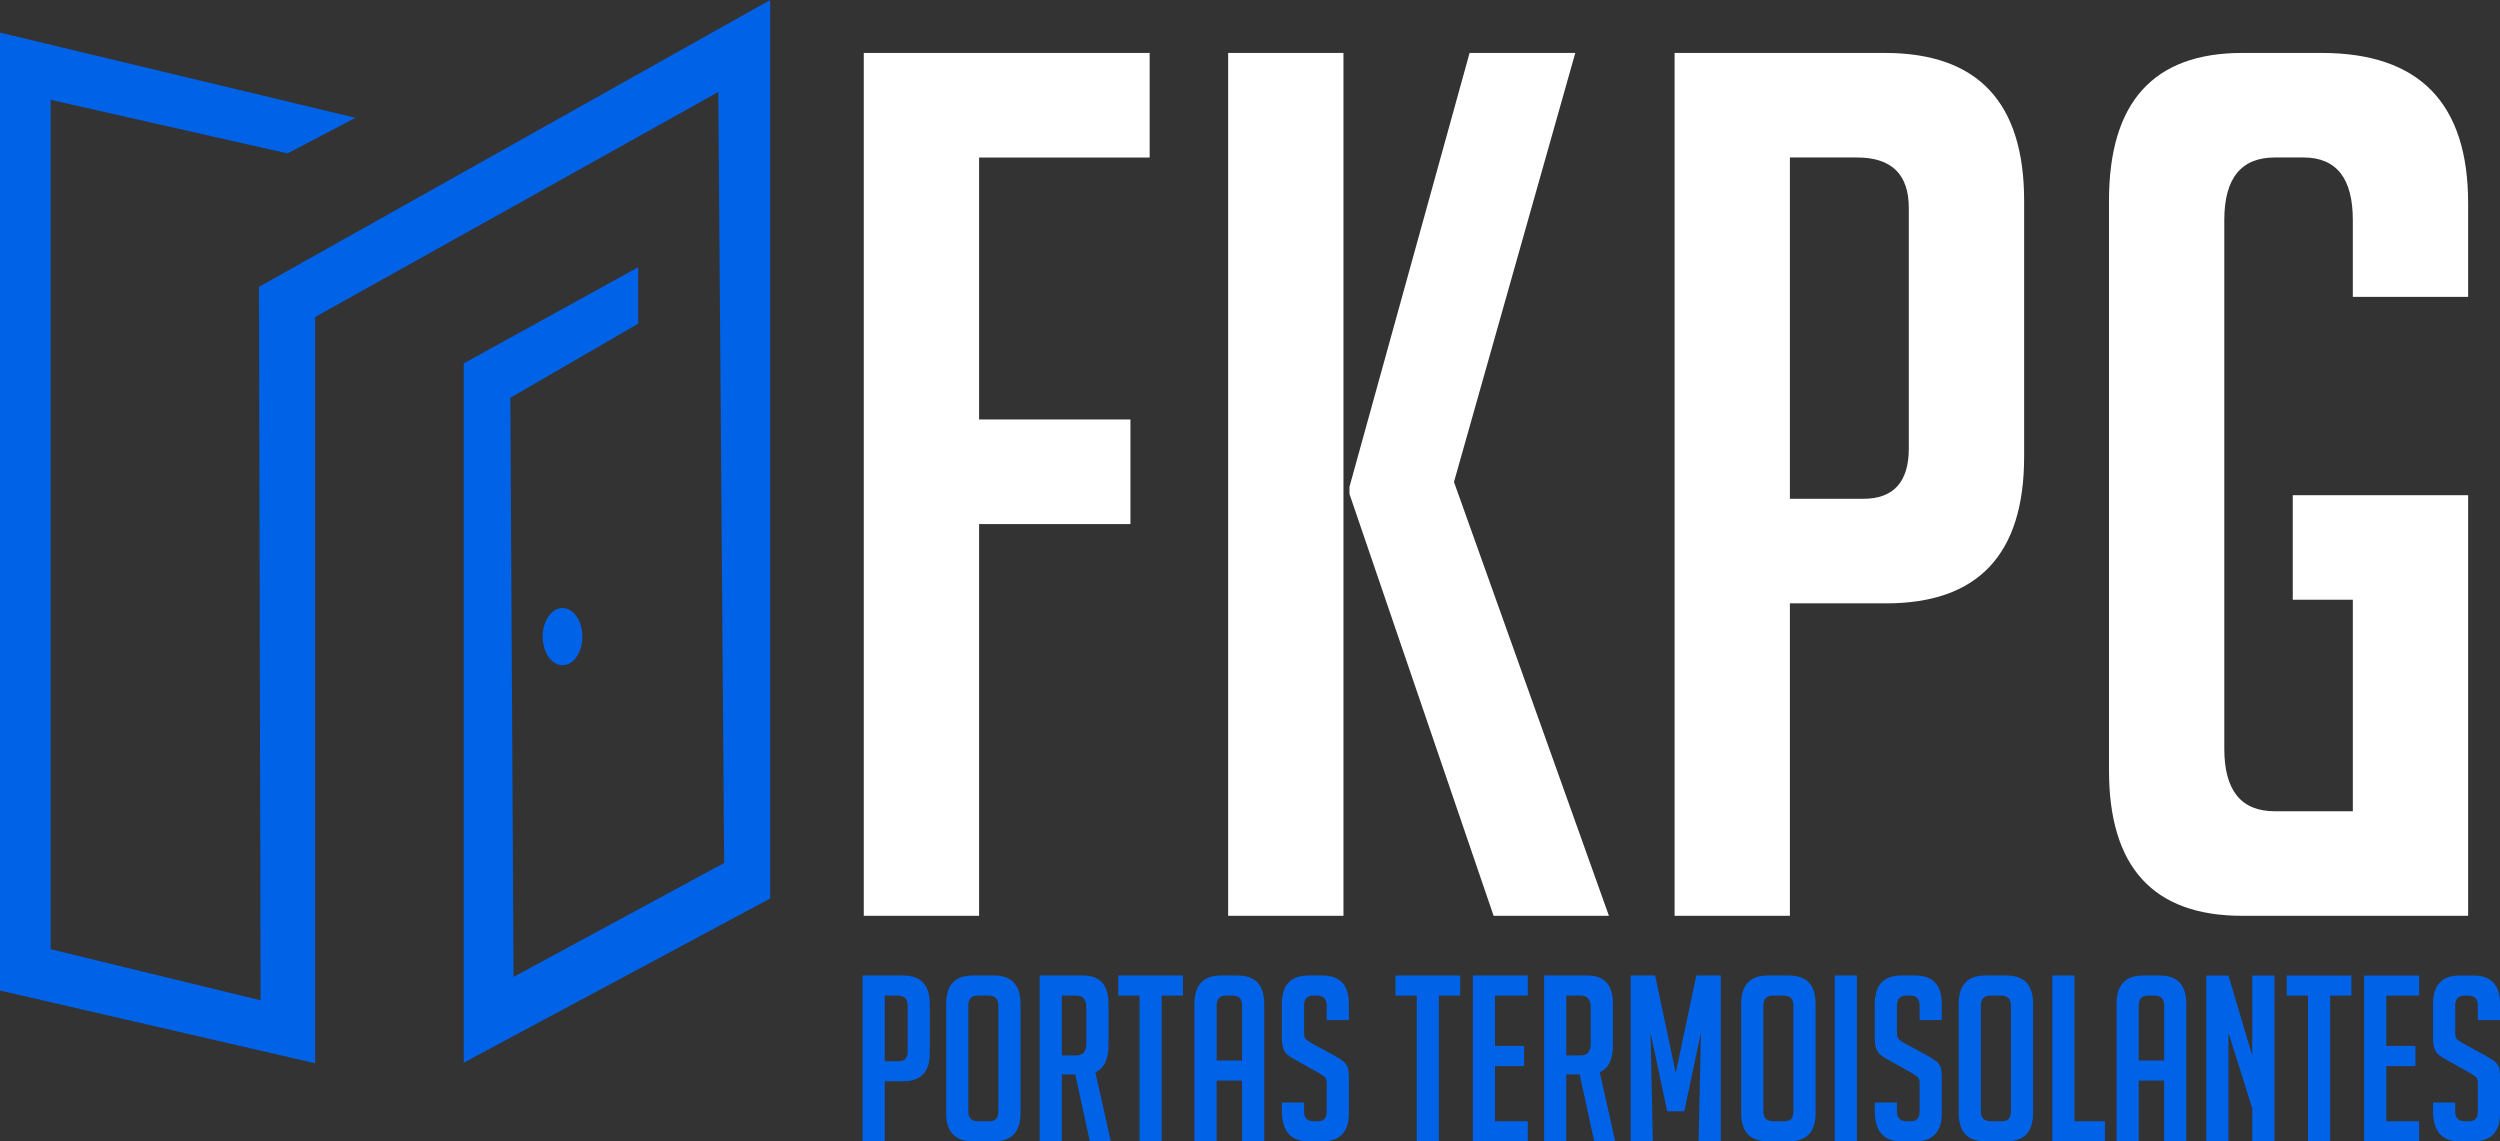
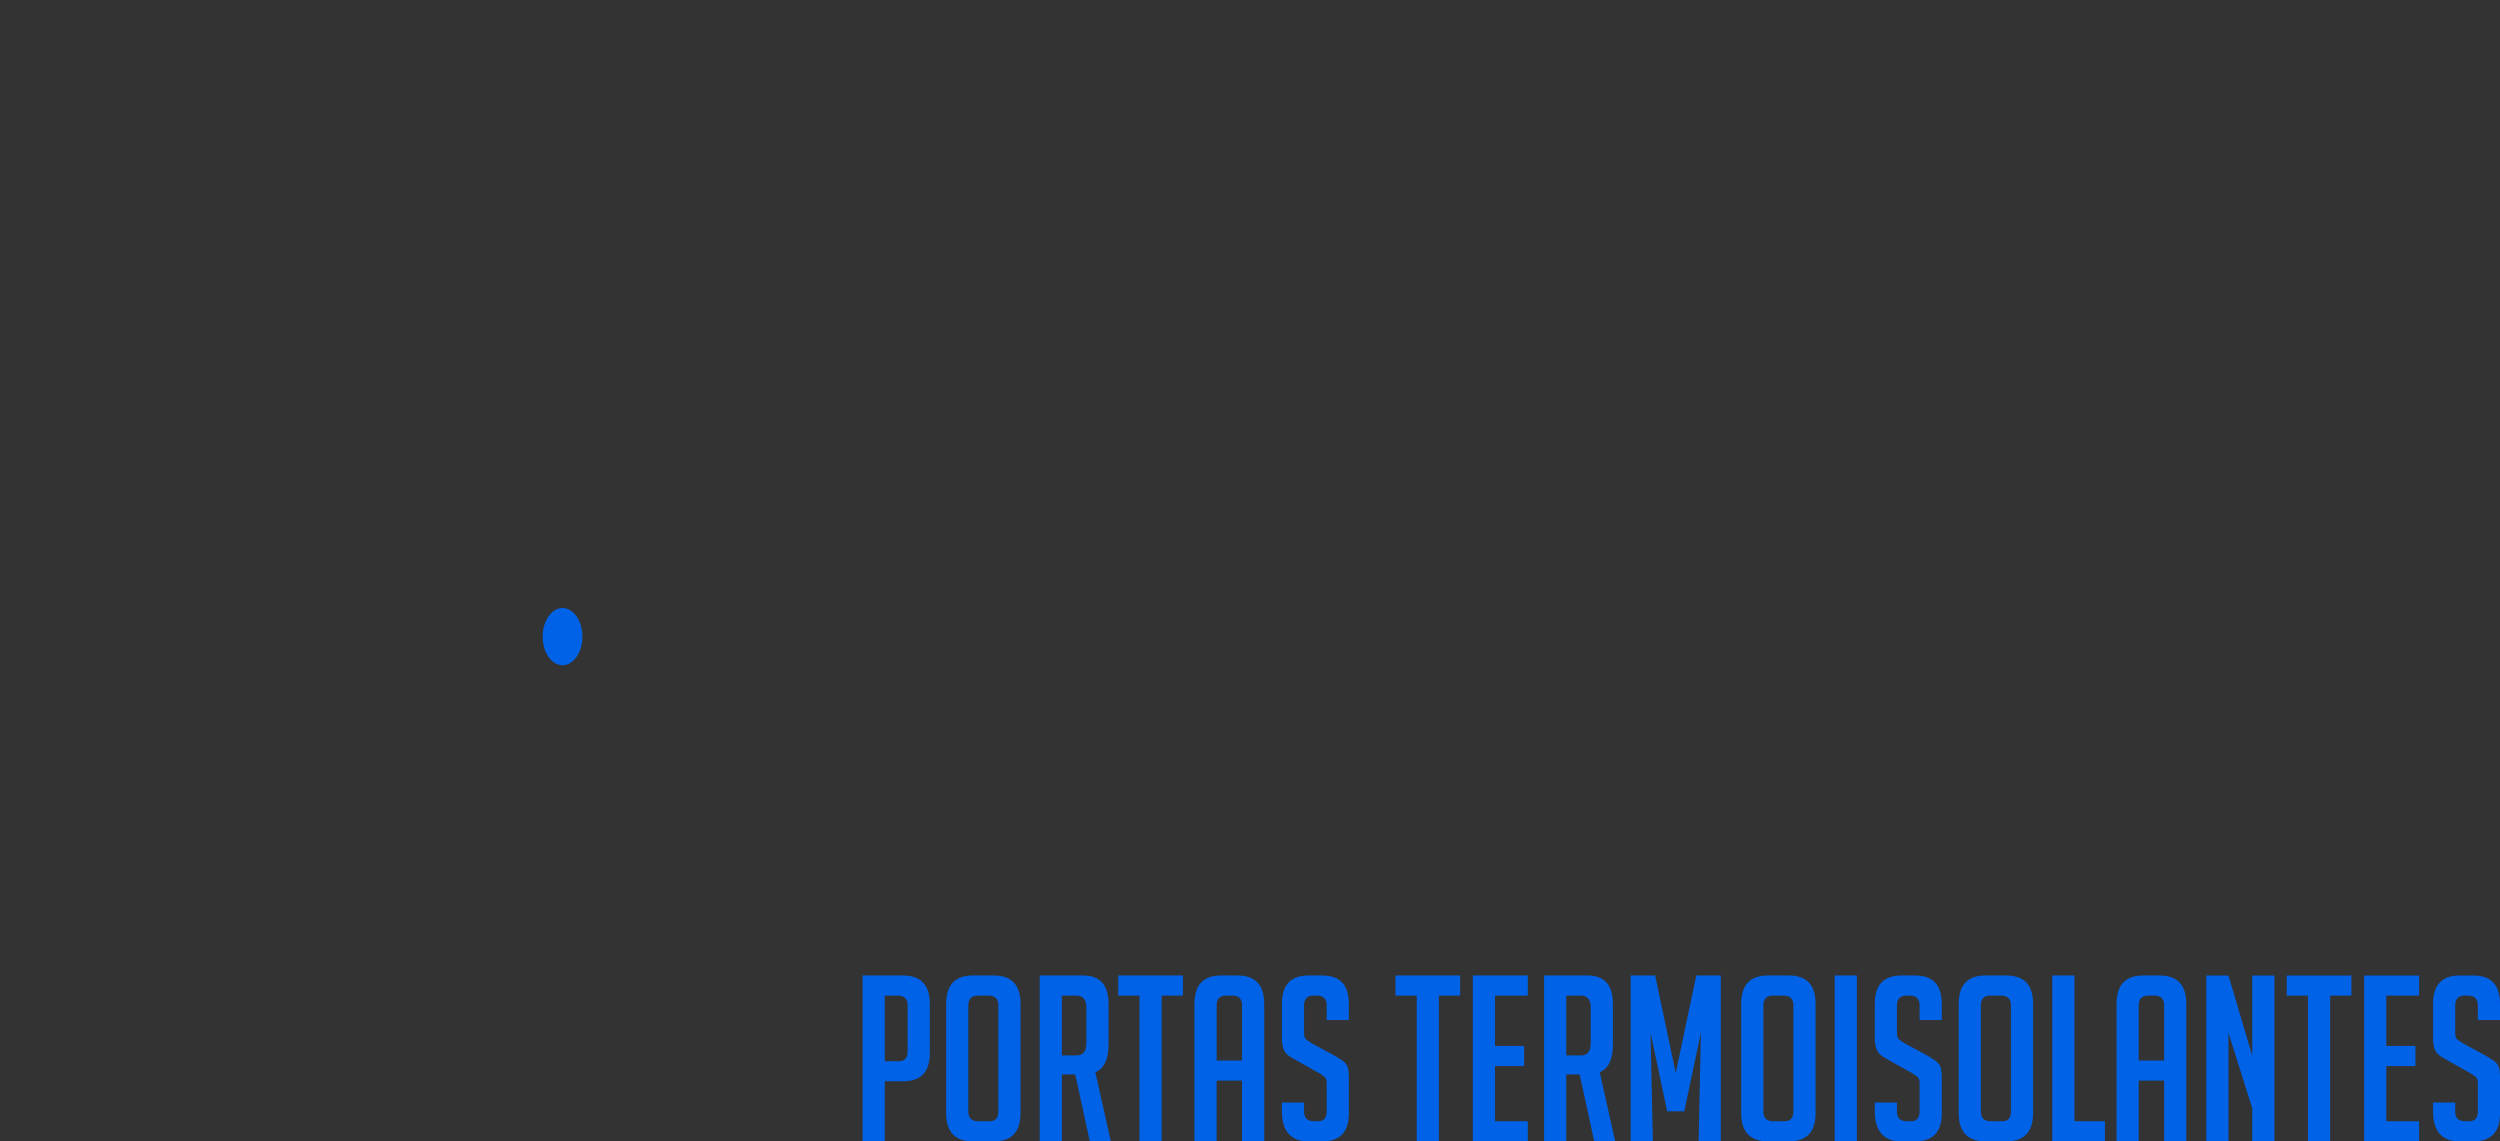
<svg xmlns="http://www.w3.org/2000/svg" id="Camada_2" data-name="Camada 2" viewBox="0 0 2749.09 1255.08">
  <rect x="0" y="0" width="2749.09" height="1255.08" fill="#333333" stroke="none" />
  <defs>
    <style>      .cls-1 {        fill: #fff;      }      .cls-2 {        fill: #0062e7;      }    </style>
  </defs>
  <g id="Camada_1-2" data-name="Camada 1">
    <g>
-       <path class="cls-1" d="m1243.07,461.28v114.97h-166.43v430.82h-126.8V58.22h314.36v114.97h-187.56v288.09h166.43Zm234.25,545.79h-126.8V58.22h126.8v948.86Zm291.91,0h-126.8l-158.5-463.86v-7.93l132.09-477.07h116.23l-133.41,471.79,170.39,477.07Zm72.21-948.86h231.15c102.14,0,153.22,54.18,153.22,162.55v281.49c0,107.5-50.65,161.23-151.9,161.23h-105.67v343.6h-126.8V58.22Zm126.8,490.29h80.57c33.45,0,50.19-18.5,50.19-55.5V228.69c0-37-18.95-55.5-56.8-55.5h-73.97v375.31Zm552.97,111.01v-114.97h192.84v462.53h-248.32c-97.74,0-146.61-53.29-146.61-159.9V220.76c0-108.37,48.87-162.55,146.61-162.55h87.18c107.42,0,161.14,55.07,161.14,165.19v103.08h-126.8v-84.58c0-45.8-18.06-68.72-54.15-68.72h-31.7c-36.98,0-55.48,22.92-55.48,68.72v581.47c0,45.82,18.49,68.72,55.48,68.72h85.86v-232.59h-66.04Z" />
      <path class="cls-2" d="m948.53,1072.68h44.45c19.64,0,29.47,10.42,29.47,31.25v54.11c0,20.66-9.74,30.99-29.21,30.99h-20.32v66.05h-24.39v-182.4Zm24.39,94.25h15.5c6.43,0,9.65-3.56,9.65-10.67v-50.81c0-7.11-3.64-10.67-10.92-10.67h-14.23v72.15Zm96.97,88.15c-19.65,0-29.47-10.33-29.47-30.99v-120.16c0-20.83,9.74-31.25,29.21-31.25h23.37c19.47,0,29.21,10.42,29.21,31.25v120.16c0,20.66-9.82,30.99-29.47,30.99h-22.86Zm-5.08-32.77c0,7.11,3.64,10.67,10.92,10.67h12.45c6.43,0,9.65-3.56,9.65-10.67v-116.86c0-7.11-3.64-10.67-10.92-10.67h-11.43c-7.11,0-10.67,3.56-10.67,10.67v116.86h0Zm78.46-149.63h47.76c18.63,0,27.94,10.42,27.94,31.25v44.96c0,15.92-4.83,26-14.48,30.23l17.02,75.96h-23.12l-16-73.67h-14.73v73.67h-24.39v-182.4Zm24.39,87.9h16c7.28,0,10.92-4.4,10.92-13.21v-39.38c0-8.8-3.64-13.21-10.92-13.21h-16v65.8Zm109.76-65.8v160.3h-24.39v-160.3h-23.37v-22.1h71.13v22.1h-23.37Zm60.44,160.3h-24.39v-151.15c0-20.83,9.74-31.25,29.21-31.25h18.29c19.47,0,29.21,10.42,29.21,31.25v151.15h-24.39v-66.81h-27.94v66.81Zm27.94-88.91v-60.72c0-7.11-3.56-10.67-10.67-10.67h-6.6c-7.11,0-10.67,3.56-10.67,10.67v60.72h27.94Zm93.08-44.46v-16c0-7.28-3.56-10.92-10.67-10.92h-3.81c-6.95,0-10.41,3.64-10.41,10.92v30.23c0,3.39.67,5.68,2.03,6.86,1.35,1.19,3.56,2.71,6.6,4.57l23.12,12.45c5.08,2.88,8.68,5.12,10.8,6.73,2.12,1.61,3.77,3.56,4.95,5.84,1.18,2.29,1.78,6.65,1.78,13.08v38.87c0,20.49-9.82,30.74-29.47,30.74h-14.99c-19.48,0-29.21-11.18-29.21-33.53v-9.15h24.39v9.91c0,7.11,3.64,10.67,10.92,10.67h4.32c6.43,0,9.65-3.56,9.65-10.67v-30.99c0-3.39-.68-5.67-2.03-6.86-1.36-1.18-3.56-2.71-6.6-4.57l-23.12-12.96c-5.08-2.71-8.76-4.99-11.05-6.86-2.29-1.86-3.94-4.28-4.95-7.24-1.02-2.96-1.52-6.82-1.52-11.56v-37.34c0-20.83,9.74-31.25,29.21-31.25h15.24c19.47,0,29.21,10.42,29.21,31.25v17.78h-24.39Zm123.38-26.93v160.3h-24.39v-160.3h-23.37v-22.1h71.13v22.1h-23.37Zm37.32,160.3v-182.4h60.46v22.1h-36.07v55.38h32.01v22.1h-32.01v60.72h36.07v22.1h-60.46Zm78.35-182.4h47.76c18.63,0,27.94,10.42,27.94,31.25v44.96c0,15.92-4.83,26-14.48,30.23l17.02,75.96h-23.12l-16-73.67h-14.73v73.67h-24.39v-182.4Zm24.39,87.9h16c7.28,0,10.92-4.4,10.92-13.21v-39.38c0-8.8-3.64-13.21-10.92-13.21h-16v65.8Zm120.38,19.31l22.61-107.2h26.93v182.4h-24.39l2.54-119.4-18.29,86.37h-18.8l-18.29-86.37,2.54,119.4h-24.39v-182.4h26.93l22.61,107.2Zm101.45,75.2c-19.65,0-29.47-10.33-29.47-30.99v-120.16c0-20.83,9.74-31.25,29.21-31.25h23.37c19.47,0,29.21,10.42,29.21,31.25v120.16c0,20.66-9.82,30.99-29.47,30.99h-22.86Zm-5.08-32.77c0,7.11,3.64,10.67,10.92,10.67h12.45c6.43,0,9.65-3.56,9.65-10.67v-116.86c0-7.11-3.64-10.67-10.92-10.67h-11.43c-7.11,0-10.67,3.56-10.67,10.67v116.86h0Zm78.46,32.77v-182.4h24.39v182.4h-24.39Zm93.34-133.37v-16c0-7.28-3.56-10.92-10.67-10.92h-3.81c-6.95,0-10.41,3.64-10.41,10.92v30.23c0,3.39.67,5.68,2.03,6.86,1.35,1.19,3.56,2.71,6.6,4.57l23.12,12.45c5.08,2.88,8.68,5.12,10.8,6.73,2.12,1.61,3.77,3.56,4.95,5.84,1.18,2.29,1.78,6.65,1.78,13.08v38.87c0,20.49-9.82,30.74-29.47,30.74h-14.99c-19.48,0-29.21-11.18-29.21-33.53v-9.15h24.39v9.91c0,7.11,3.64,10.67,10.92,10.67h4.32c6.43,0,9.65-3.56,9.65-10.67v-30.99c0-3.39-.68-5.67-2.03-6.86-1.36-1.18-3.56-2.71-6.6-4.57l-23.12-12.96c-5.08-2.71-8.76-4.99-11.05-6.86-2.29-1.86-3.94-4.28-4.95-7.24-1.02-2.96-1.52-6.82-1.52-11.56v-37.34c0-20.83,9.74-31.25,29.21-31.25h15.24c19.47,0,29.21,10.42,29.21,31.25v17.78h-24.39Zm72.46,133.37c-19.65,0-29.47-10.33-29.47-30.99v-120.16c0-20.83,9.74-31.25,29.21-31.25h23.37c19.47,0,29.21,10.42,29.21,31.25v120.16c0,20.66-9.82,30.99-29.47,30.99h-22.86Zm-5.08-32.77c0,7.11,3.64,10.67,10.92,10.67h12.45c6.43,0,9.65-3.56,9.65-10.67v-116.86c0-7.11-3.64-10.67-10.92-10.67h-11.43c-7.11,0-10.67,3.56-10.67,10.67v116.86h0Zm136.43,32.77h-57.92v-182.4h24.39v160.3h33.53v22.1Zm37.15,0h-24.39v-151.15c0-20.83,9.74-31.25,29.21-31.25h18.29c19.47,0,29.21,10.42,29.21,31.25v151.15h-24.39v-66.81h-27.94v66.81Zm27.94-88.91v-60.72c0-7.11-3.56-10.67-10.67-10.67h-6.6c-7.11,0-10.67,3.56-10.67,10.67v60.72h27.94Zm96.89-5.33v-88.15h24.39v182.4h-24.39v-36.33l-26.16-83.07v119.4h-24.39v-182.4h24.39l26.16,88.15Zm85.66-66.05v160.3h-24.39v-160.3h-23.37v-22.1h71.13v22.1h-23.37Zm37.37,160.3v-182.4h60.46v22.1h-36.07v55.38h32.01v22.1h-32.01v60.72h36.07v22.1h-60.46Zm125.04-133.37v-16c0-7.28-3.56-10.92-10.67-10.92h-3.81c-6.95,0-10.41,3.64-10.41,10.92v30.23c0,3.39.67,5.68,2.03,6.86,1.35,1.19,3.56,2.71,6.6,4.57l23.12,12.45c5.08,2.88,8.68,5.12,10.8,6.73,2.12,1.61,3.77,3.56,4.95,5.84,1.18,2.29,1.78,6.65,1.78,13.08v38.87c0,20.49-9.82,30.74-29.47,30.74h-14.99c-19.48,0-29.21-11.18-29.21-33.53v-9.15h24.39v9.91c0,7.11,3.64,10.67,10.92,10.67h4.32c6.43,0,9.65-3.56,9.65-10.67v-30.99c0-3.39-.68-5.67-2.03-6.86-1.36-1.18-3.56-2.71-6.6-4.57l-23.12-12.96c-5.08-2.71-8.76-4.99-11.05-6.86-2.29-1.86-3.94-4.28-4.95-7.24-1.02-2.96-1.52-6.82-1.52-11.56v-37.34c0-20.83,9.74-31.25,29.21-31.25h15.24c19.47,0,29.21,10.42,29.21,31.25v17.78h-24.39Z" />
      <ellipse class="cls-2" cx="618.58" cy="700.06" rx="21.85" ry="31.45" />
-       <polygon class="cls-2" points="316.13 168.7 390.85 129.55 0 35.85 0 1089.21 346.57 1169.2 346.57 348.57 789.87 101.17 796.3 948.96 564.72 1074.23 561.19 437.43 701.77 355.91 701.77 293.83 509.94 399.59 509.94 1168.53 846.89 988.04 846.89 0 284.77 315.43 286.55 1099.98 55.72 1043.81 55.72 109.79 316.13 168.7" />
    </g>
  </g>
</svg>